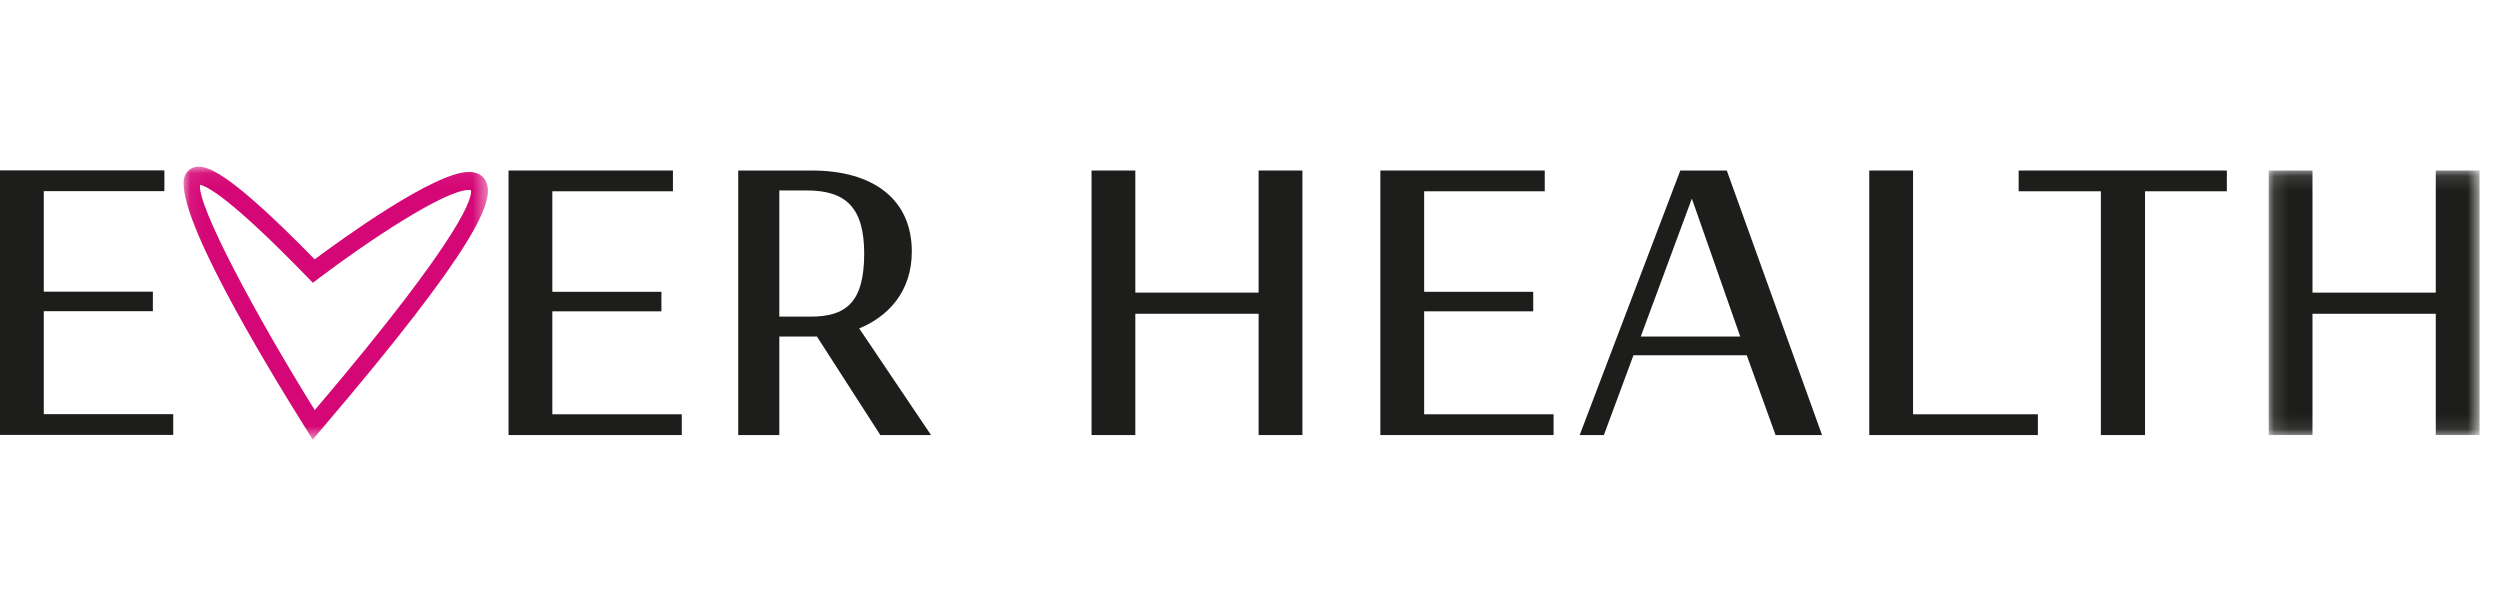
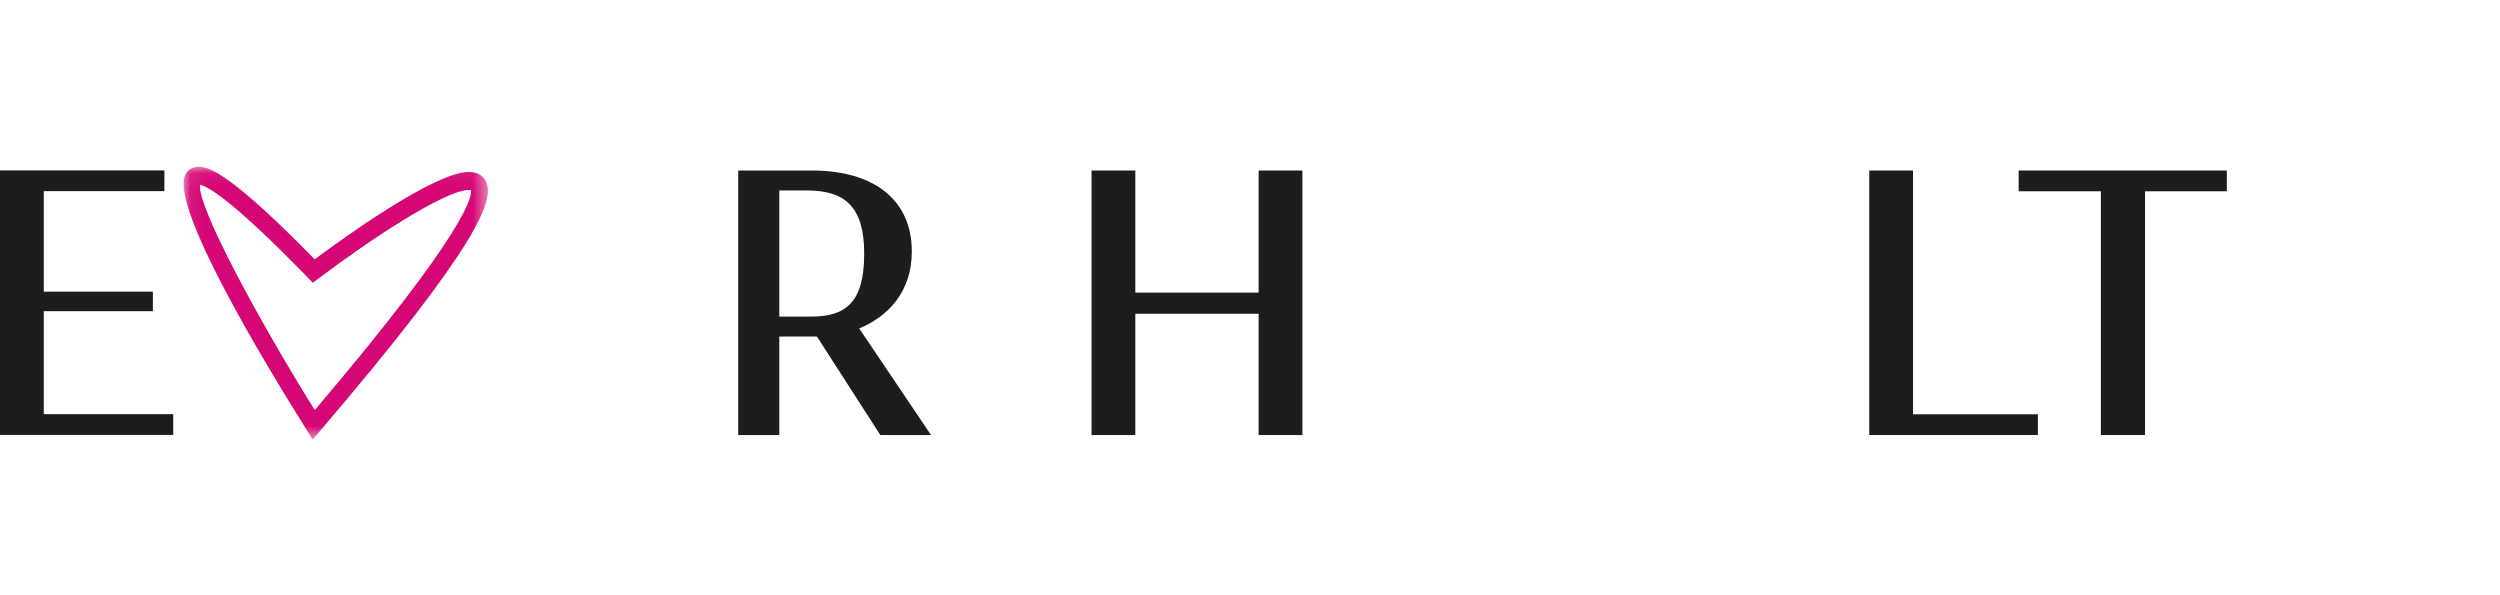
<svg xmlns="http://www.w3.org/2000/svg" xmlns:xlink="http://www.w3.org/1999/xlink" width="168px" height="40px" viewBox="0 0 168 40" version="1.1">
  <title>BRAND/LOGO/Positive</title>
  <defs>
    <polygon id="path-1" points="0.067 0.061 20.521 0.061 20.521 18.4 0.067 18.4" />
-     <polygon id="path-3" points="0.124 0.121 14.294 0.121 14.294 17.896 0.124 17.896" />
  </defs>
  <g id="BRAND/LOGO/Positive" stroke="none" stroke-width="1" fill="none" fill-rule="evenodd">
    <g id="Group-3" transform="translate(12.27, 11.139)">
      <mask id="mask-2" fill="white">
        <use xlink:href="#path-1" />
      </mask>
      <g id="Clip-2" />
      <path d="M1.169,1.279 C1.002,2.741 4.908,10.023 8.881,16.42 C19.205,4.276 19.469,2.006 19.375,1.64 C19.353,1.64 19.313,1.626 19.241,1.626 C17.586,1.626 12.296,5.179 9.149,7.566 L8.755,7.864 L8.415,7.516 C3.3,2.245 1.672,1.376 1.169,1.279 L1.169,1.279 Z M8.744,18.4 L8.338,17.751 C5.533,13.283 -0.876,2.692 0.184,0.604 C0.359,0.261 0.687,0.061 1.082,0.061 C1.876,0.061 3.485,0.777 8.876,6.287 C10.633,4.98 16.918,0.414 19.241,0.414 C20.008,0.414 20.31,0.85 20.415,1.126 C20.923,2.312 19.98,5.242 9.239,17.816 L8.744,18.4 Z" id="Fill-1" fill="#D50675" mask="url(#mask-2)" />
    </g>
    <polygon id="Fill-4" fill="#1D1D1B" points="11.641 29.226 -6.21724894e-15 29.226 -6.21724894e-15 11.45 11.047 11.45 11.047 12.845 2.942 12.845 2.942 19.6 10.273 19.6 10.273 20.912 2.942 20.912 2.942 27.831 11.641 27.831" />
-     <polygon id="Fill-6" fill="#1D1D1B" points="45.815 29.235 34.174 29.235 34.174 11.459 45.221 11.459 45.221 12.854 37.117 12.854 37.117 19.609 44.447 19.609 44.447 20.921 37.117 20.921 37.117 27.84 45.815 27.84" />
    <path d="M52.37,12.799 L52.37,21.277 L54.46,21.277 C56.809,21.277 58.074,20.374 58.074,17.038 C58.074,13.92 56.809,12.799 54.228,12.799 L52.37,12.799 Z M61.274,16.901 C61.274,19.609 59.674,21.277 57.738,22.07 L62.565,29.235 L59.158,29.235 L54.899,22.617 L52.37,22.617 L52.37,29.235 L49.608,29.235 L49.608,11.459 L54.563,11.459 C58.693,11.459 61.274,13.401 61.274,16.901 L61.274,16.901 Z" id="Fill-8" fill="#1D1D1B" />
    <polygon id="Fill-10" fill="#1D1D1B" points="87.522 29.235 84.579 29.235 84.579 21.085 76.294 21.085 76.294 29.235 73.352 29.235 73.352 11.459 76.294 11.459 76.294 19.663 84.579 19.663 84.579 11.459 87.522 11.459" />
-     <polygon id="Fill-12" fill="#1D1D1B" points="104.401 29.235 92.76 29.235 92.76 11.459 103.807 11.459 103.807 12.854 95.703 12.854 95.703 19.609 103.033 19.609 103.033 20.921 95.703 20.921 95.703 27.84 104.401 27.84" />
-     <path d="M110.259,22.617 L116.944,22.617 L113.692,13.346 L110.259,22.617 Z M116.04,11.459 L122.441,29.235 L119.318,29.235 L117.382,23.875 L109.768,23.875 L107.781,29.235 L106.155,29.235 L112.917,11.459 L116.04,11.459 Z" id="Fill-14" fill="#1D1D1B" />
    <polygon id="Fill-16" fill="#1D1D1B" points="136.946 29.235 125.615 29.235 125.615 11.459 128.557 11.459 128.557 27.84 136.946 27.84" />
    <polygon id="Fill-18" fill="#1D1D1B" points="149.644 12.854 144.146 12.854 144.146 29.235 141.178 29.235 141.178 12.854 135.654 12.854 135.654 11.459 149.644 11.459" />
    <g id="Group-22" transform="translate(152.333, 11.339)">
      <mask id="mask-4" fill="white">
        <use xlink:href="#path-3" />
      </mask>
      <g id="Clip-21" />
-       <polygon id="Fill-20" fill="#1D1D1B" mask="url(#mask-4)" points="14.294 17.896 11.351 17.896 11.351 9.747 3.066 9.747 3.066 17.896 0.124 17.896 0.124 0.121 3.066 0.121 3.066 8.325 11.351 8.325 11.351 0.121 14.294 0.121" />
    </g>
  </g>
</svg>